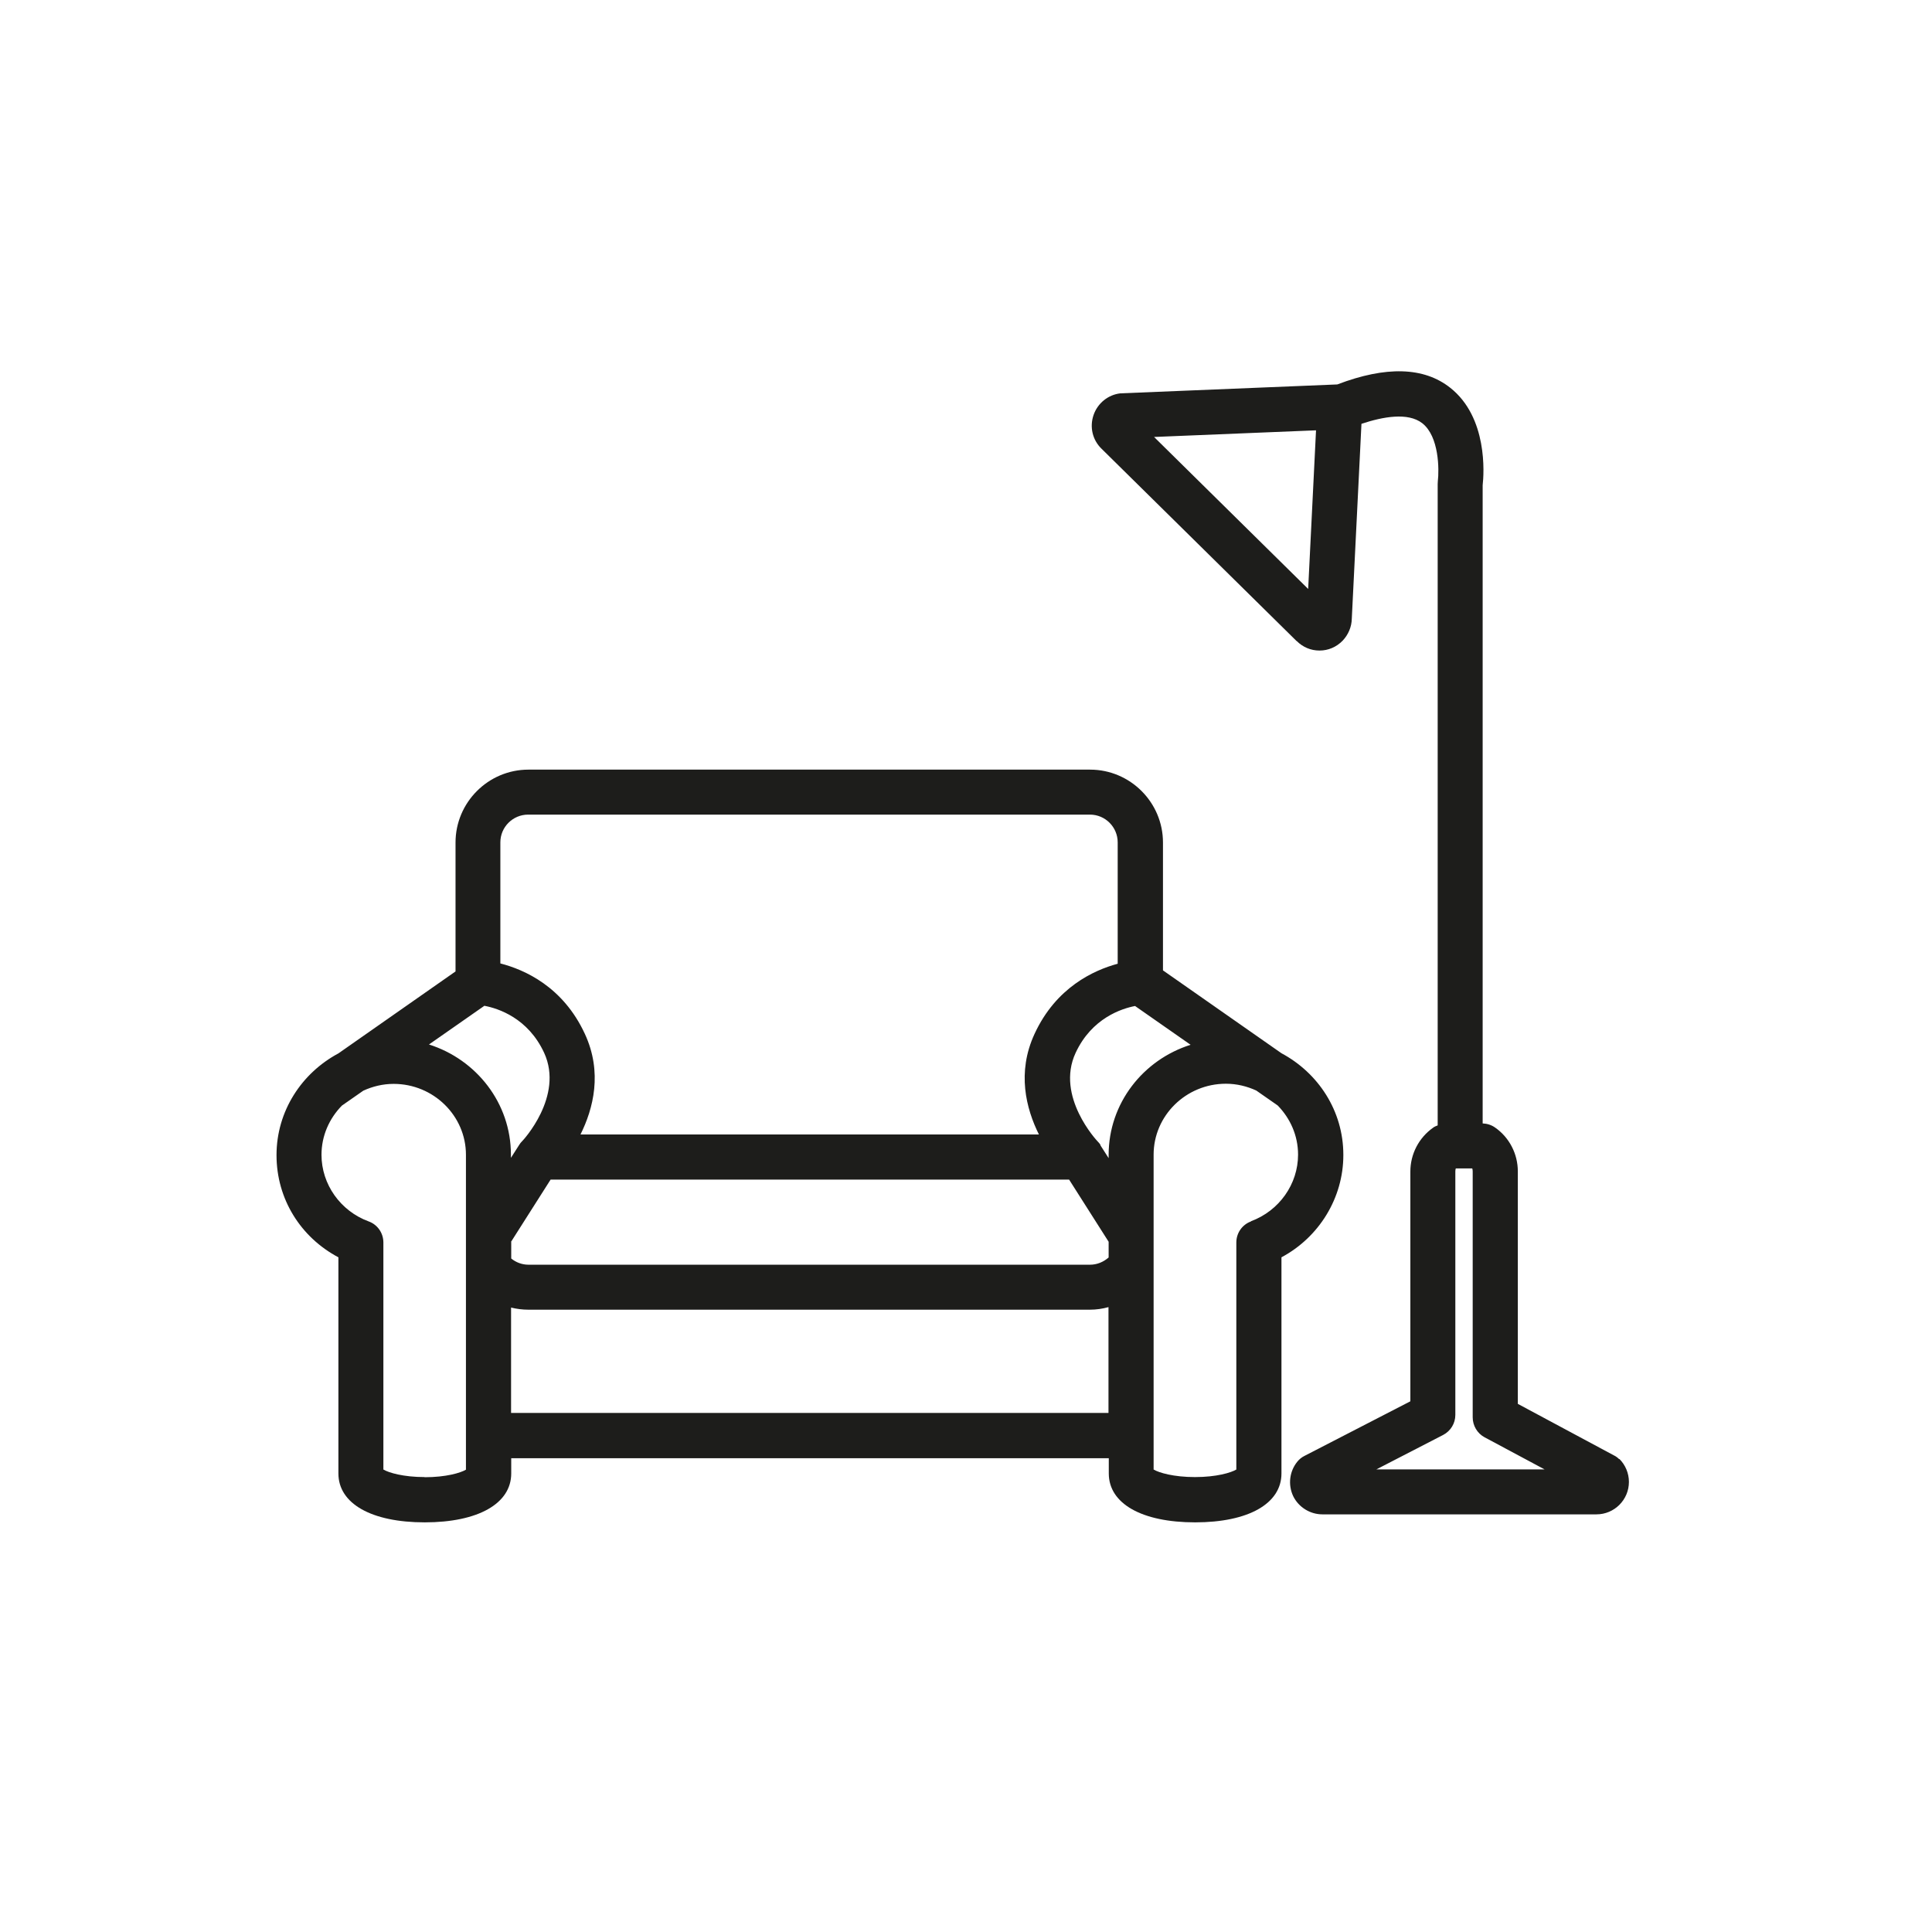
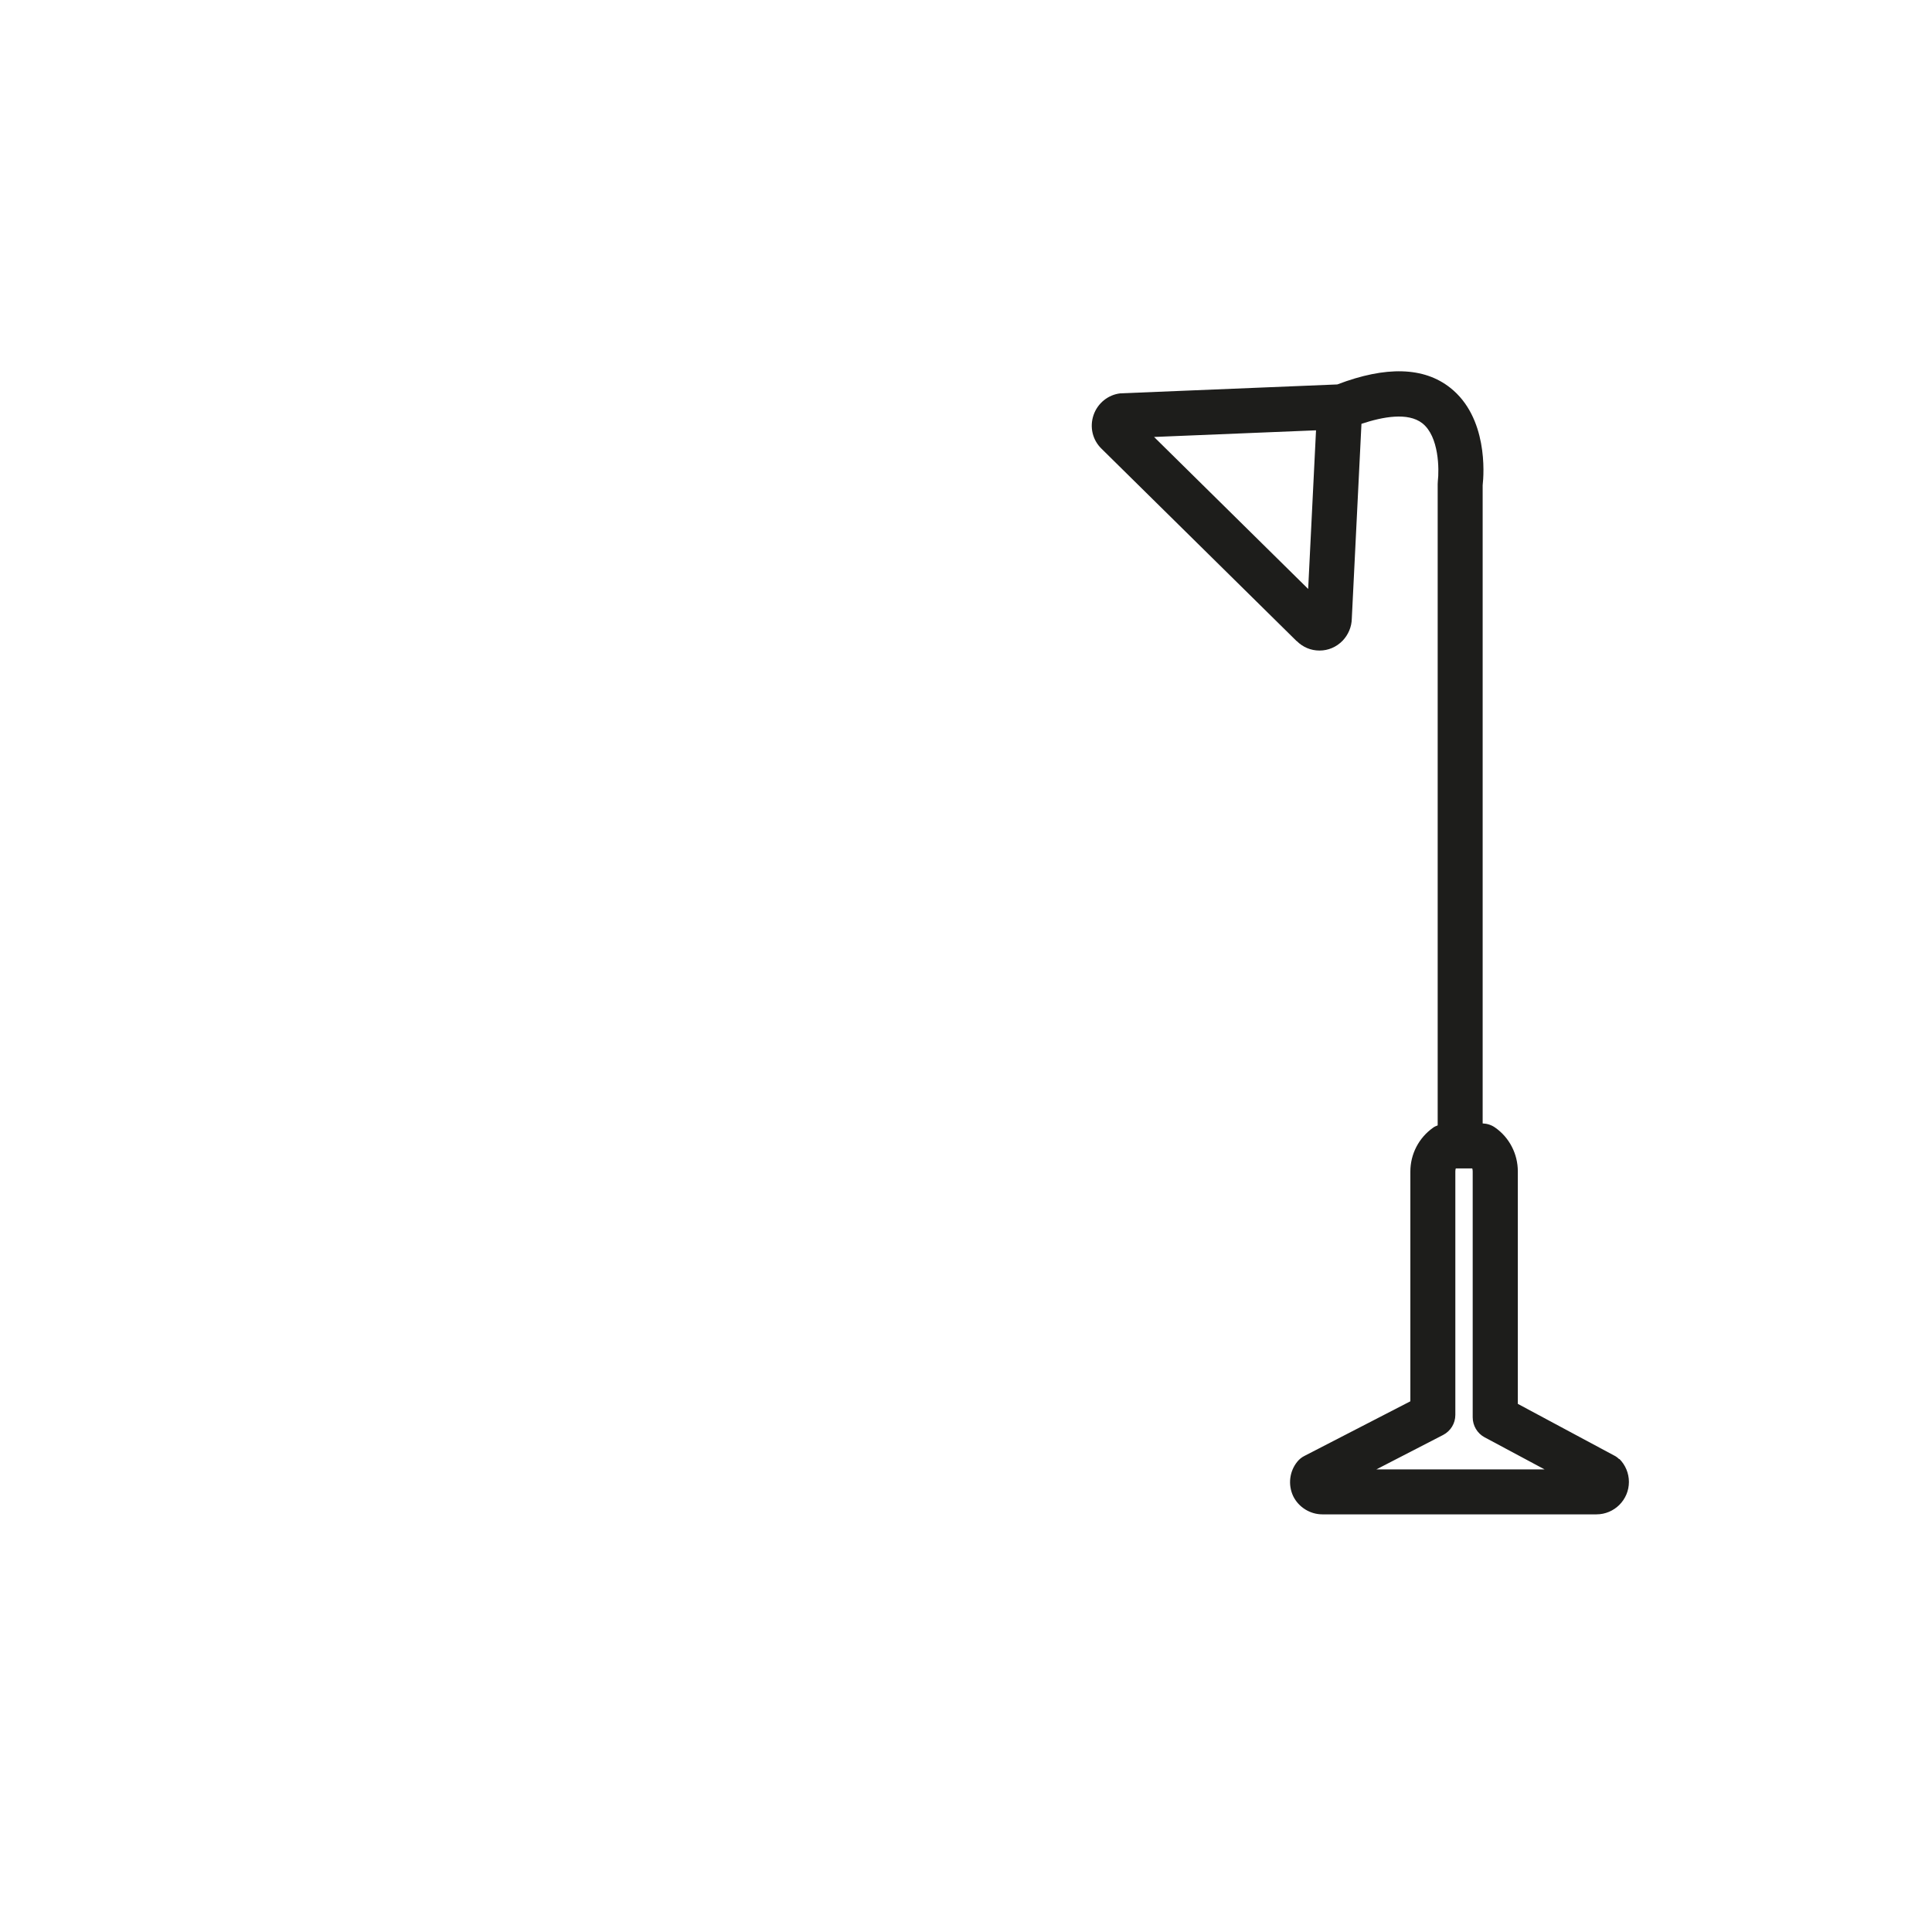
<svg xmlns="http://www.w3.org/2000/svg" xmlns:ns1="http://sodipodi.sourceforge.net/DTD/sodipodi-0.dtd" xmlns:ns2="http://www.inkscape.org/namespaces/inkscape" id="Vrstva_2" data-name="Vrstva 2" viewBox="0 0 128 128.01" version="1.1" ns1:docname="Domov.svg" ns2:version="1.3.2 (091e20e, 2023-11-25, custom)">
  <defs id="defs4" />
  <ns1:namedview id="namedview4" pagecolor="#ffffff" bordercolor="#666666" borderopacity="1.0" ns2:showpageshadow="2" ns2:pageopacity="0.0" ns2:pagecheckerboard="0" ns2:deskcolor="#d1d1d1" ns2:zoom="6.3510666" ns2:cx="63.92627" ns2:cy="64.004997" ns2:window-width="1920" ns2:window-height="1009" ns2:window-x="-8" ns2:window-y="-8" ns2:window-maximized="1" ns2:current-layer="Vrstva_2" />
  <g id="Vrstva_1-2" data-name="Vrstva 1">
    <g id="g4">
      <g id="g3">
-         <path d="M89,76.51c0-2.92-1.67-5.43-4.1-6.73l-7.85-5.49v-8.47c0-2.66-2.17-4.83-4.83-4.83h-37.21c-2.66,0-4.83,2.17-4.83,4.83v8.54l-7.76,5.43c-2.43,1.3-4.1,3.82-4.1,6.74s1.61,5.45,4.1,6.77v14.32c0,2,2.19,3.24,5.72,3.24s5.73-1.24,5.73-3.24v-1.01h39.59v1.01c0,2,2.19,3.24,5.72,3.24s5.72-1.24,5.72-3.24v-14.32c2.49-1.33,4.1-3.93,4.1-6.77ZM32.11,66.64c.89.17,2.87.8,3.94,3.11,1.33,2.89-1.43,5.84-1.46,5.86-.07.07-.14.15-.19.24l-.55.86c0-.07,0-.14,0-.21,0-3.43-2.3-6.31-5.43-7.3l3.68-2.57ZM33.86,82.27l2.62-4.12h34.35l2.62,4.12v1.04c-.34.3-.77.48-1.23.48h-37.21c-.42,0-.82-.15-1.14-.41v-1.11ZM72.91,75.85c-.05-.08-.12-.16-.19-.23-.03-.03-2.8-2.97-1.46-5.86,1.07-2.31,3.06-2.94,3.94-3.11l3.68,2.57c-3.14.99-5.43,3.87-5.43,7.3,0,.06,0,.13,0,.21l-.55-.86ZM35,53.97h37.21c1.02,0,1.84.83,1.84,1.84v8.04c-1.59.43-4.09,1.57-5.51,4.65-1.18,2.55-.56,4.95.29,6.66h-30.37c.85-1.71,1.47-4.11.29-6.66-1.45-3.14-4.01-4.26-5.6-4.67v-8.02c0-1.02.83-1.84,1.84-1.84ZM28.14,97.86c-1.42,0-2.39-.29-2.74-.5v-15.04c0-.63-.39-1.19-.98-1.4-1.87-.69-3.12-2.46-3.12-4.41,0-1.27.52-2.41,1.35-3.26,0,0,0,0,0,0l1.42-.99c.61-.28,1.29-.45,2.01-.45,2.64,0,4.79,2.11,4.79,4.7v20.86c-.35.21-1.32.5-2.74.5ZM33.86,93.61v-6.98c.37.09.75.14,1.14.14h37.21c.42,0,.83-.06,1.23-.17v7.01h-39.59ZM82.89,80.92c-.59.21-.98.77-.98,1.4v15.04c-.35.21-1.32.5-2.74.5s-2.39-.29-2.74-.5v-14.89c0-.34,0-5.38,0-5.38,0-.17,0-.59,0-.59,0-2.59,2.15-4.7,4.79-4.7.72,0,1.4.17,2.01.45l1.42.99s0,0,0,0c.83.85,1.35,1.99,1.35,3.26,0,1.95-1.25,3.72-3.12,4.41Z" fill="#1d1d1b" id="path2" />
        <path d="M107.27,96.67c-.1-.1-.22-.19-.35-.25l-6.36-3.41v-15.4c0-1.16-.56-2.25-1.51-2.91-.24-.17-.53-.26-.82-.27v-42.28c.09-.78.34-4.5-2.15-6.46-1.74-1.38-4.26-1.45-7.48-.22l-14.37.59c-.81.09-1.51.65-1.78,1.44-.27.79-.07,1.65.53,2.23l12.92,12.74h.01c.41.41.94.63,1.5.63h.02c.57,0,1.11-.23,1.52-.65.38-.4.6-.92.61-1.46l.64-12.91c1.41-.47,3.08-.78,4.03-.04,1.12.88,1.12,3.07,1.03,3.84,0,.06-.01.13-.01.19v42.49c-.1.04-.21.08-.3.15-.95.67-1.51,1.75-1.51,2.91v15.22l-7.02,3.62c-.18.09-.34.22-.47.38-.52.64-.63,1.53-.27,2.29.36.73,1.12,1.2,1.93,1.2h18.16c1.18,0,2.15-.96,2.15-2.15,0-.57-.23-1.12-.63-1.52ZM86.67,39.02l-10.21-10.07,10.73-.44-.52,10.5ZM91.19,97.35l4.42-2.28c.5-.26.81-.77.81-1.33v-16.13c0-.07.01-.14.03-.2h1.09c.02.06.03.12.03.2v16.29c0,.55.3,1.06.78,1.32l3.98,2.13h-11.15Z" fill="#1d1d1b" id="path3" />
      </g>
    </g>
  </g>
</svg>